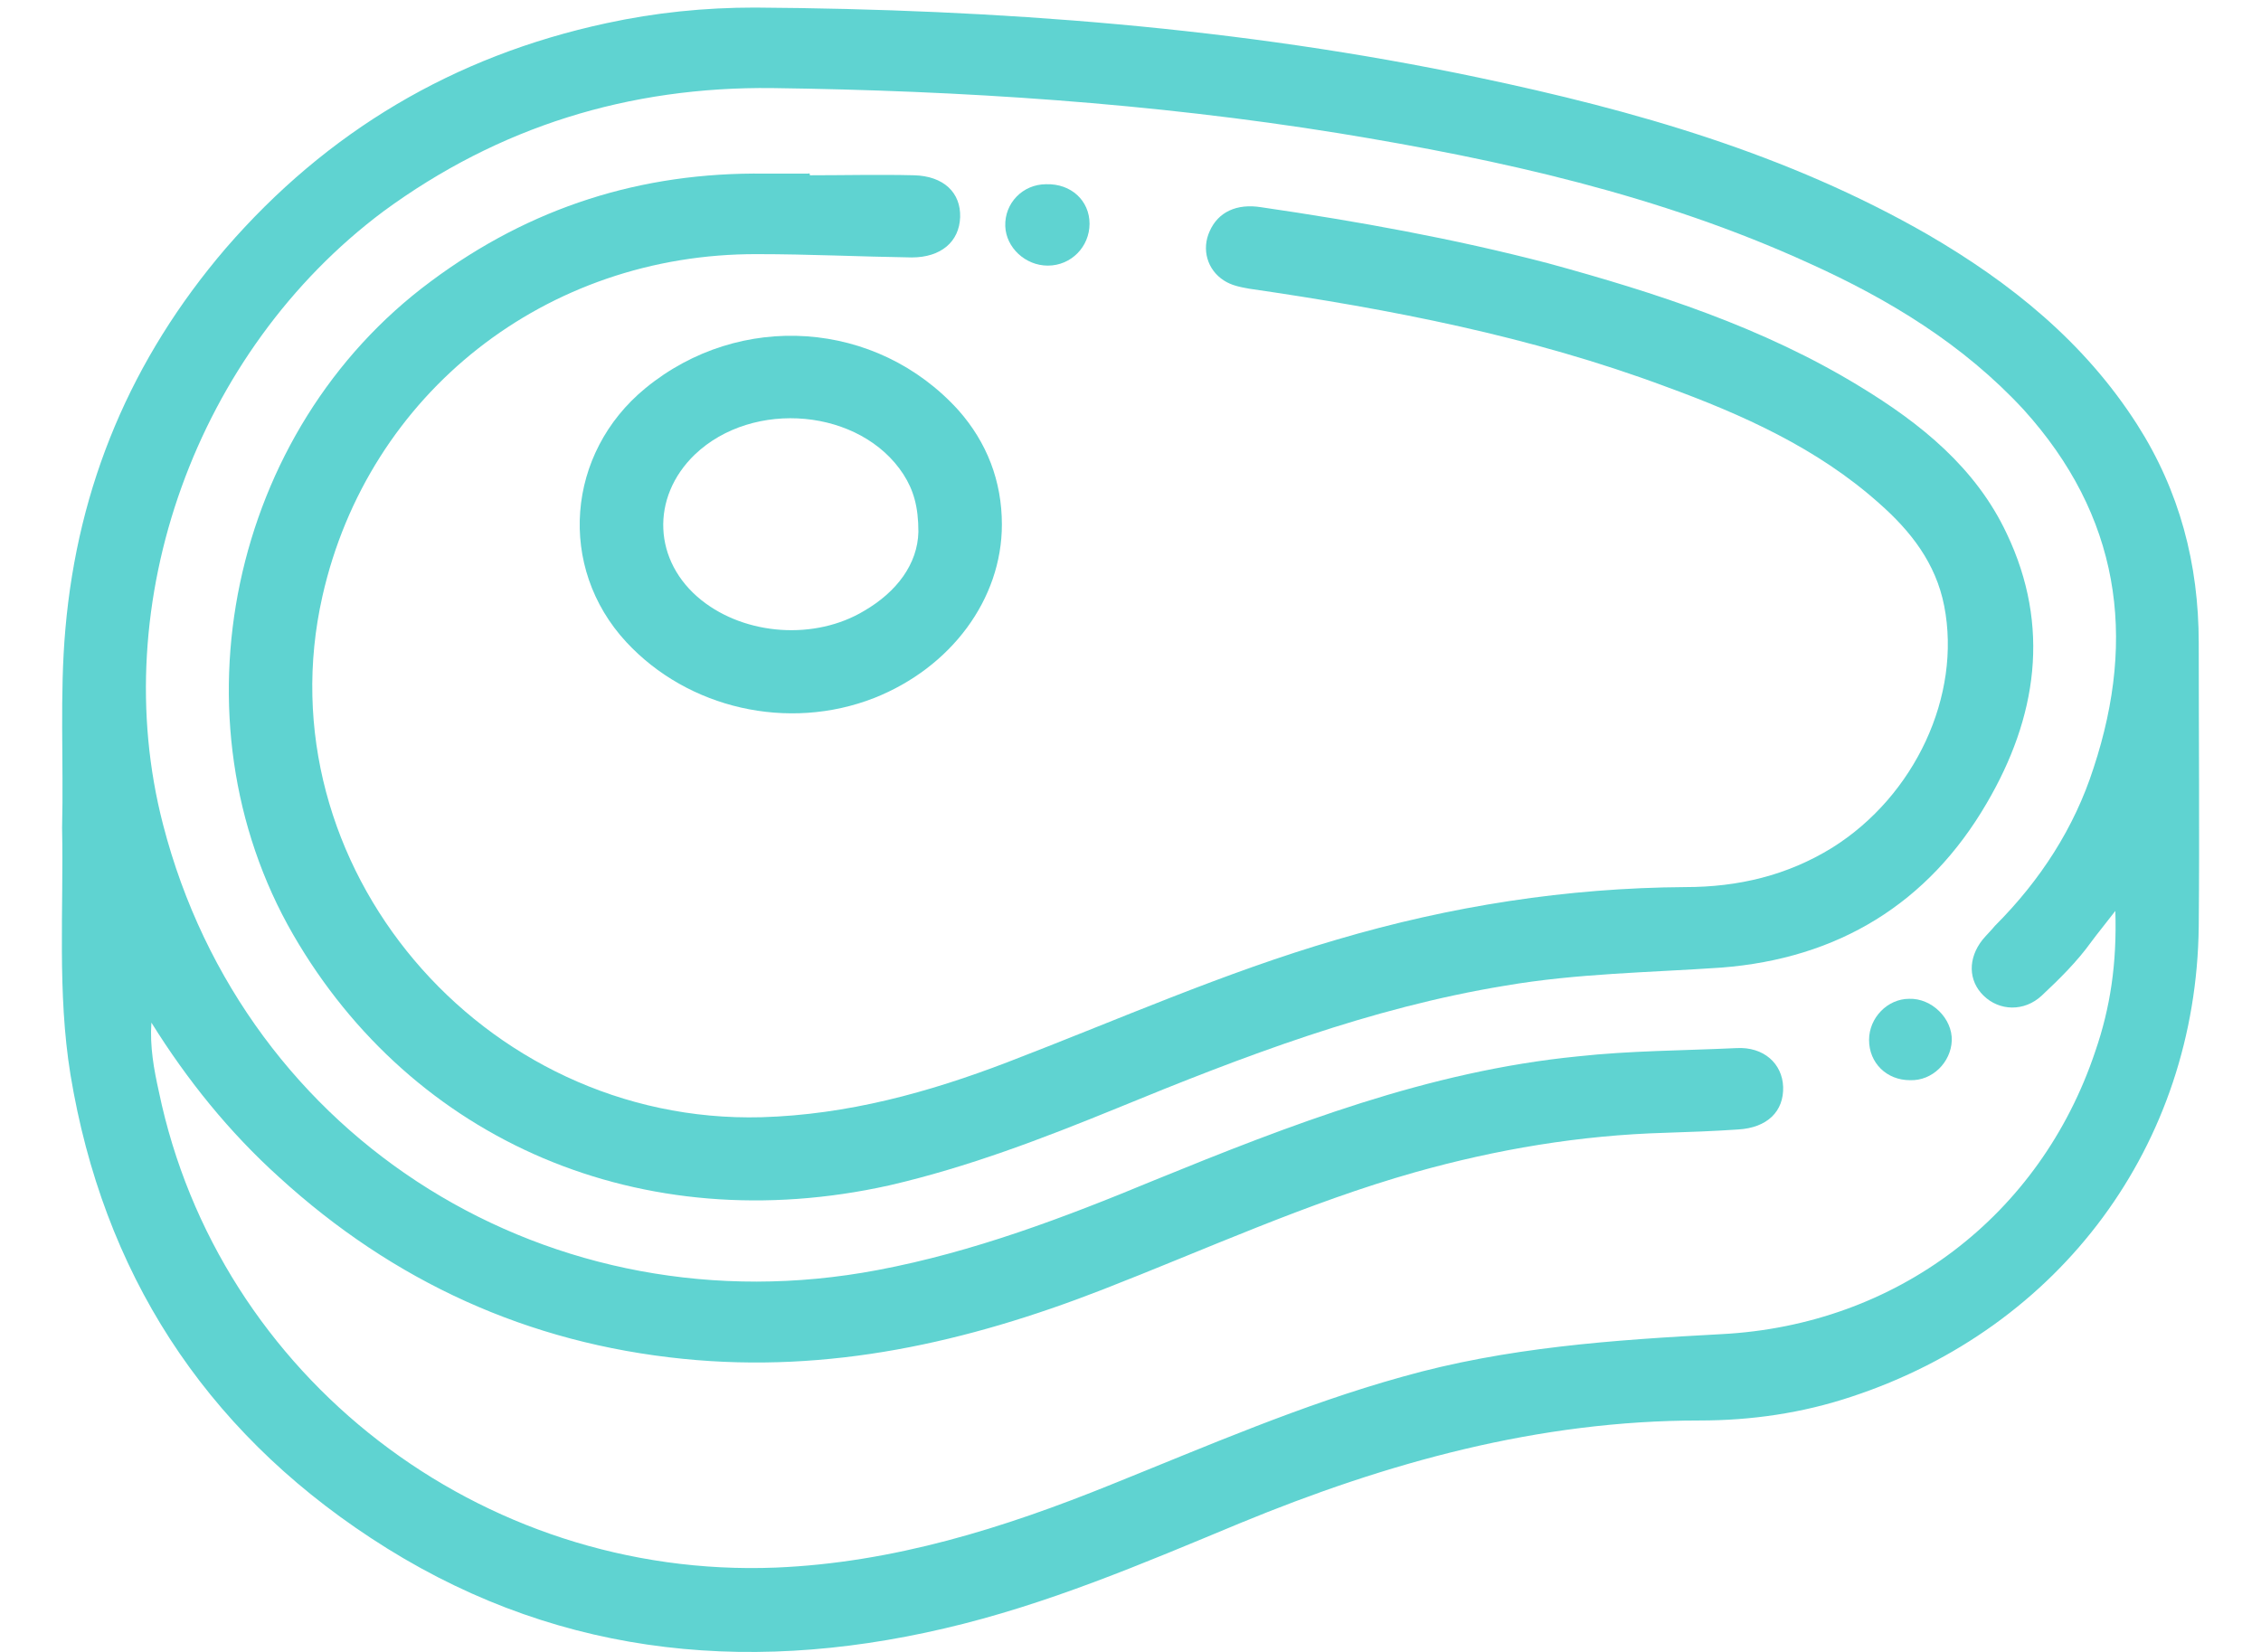
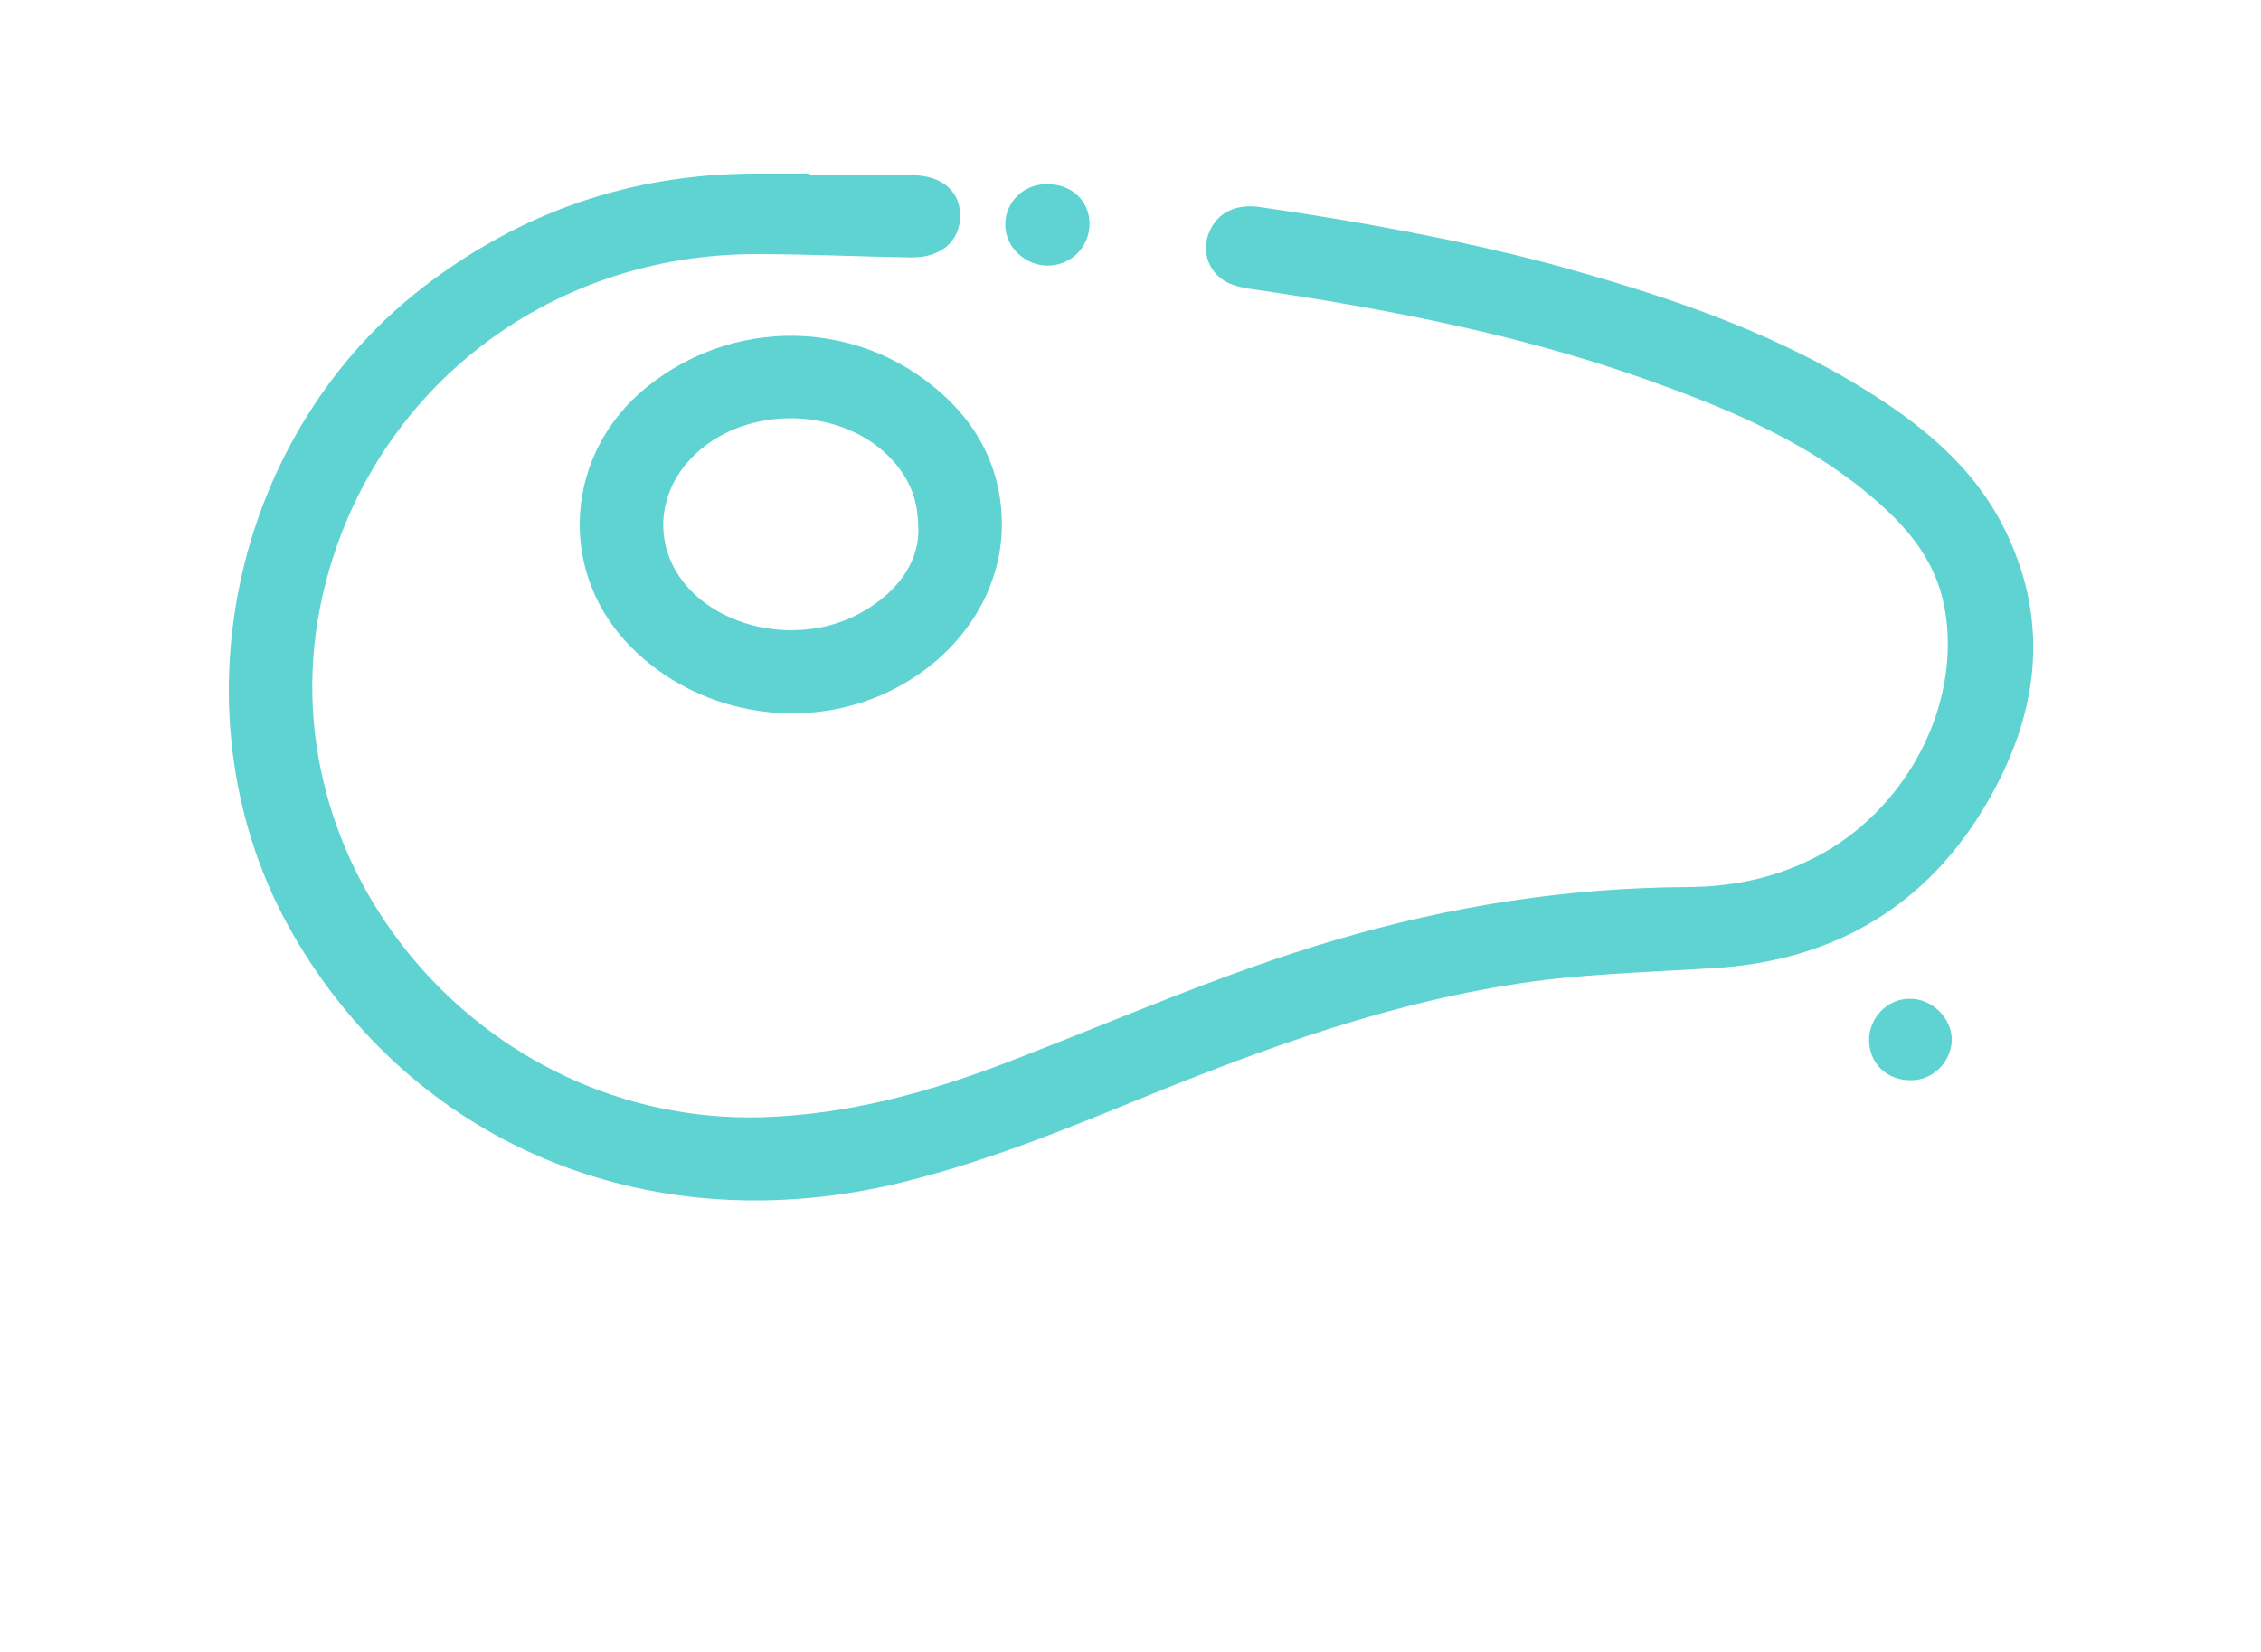
<svg xmlns="http://www.w3.org/2000/svg" width="26" height="19" viewBox="0 0 26 19" fill="none">
-   <path d="M0.714 9.522C0.733 8.756 0.685 7.99 0.752 7.234C0.896 5.58 1.511 4.124 2.595 2.857C3.757 1.514 5.215 0.645 6.972 0.267C7.538 0.144 8.104 0.087 8.68 0.087C11.473 0.106 14.257 0.314 16.992 0.89C18.796 1.269 20.553 1.77 22.165 2.696C23.125 3.254 23.969 3.935 24.574 4.88C25.064 5.646 25.284 6.487 25.284 7.395C25.284 8.482 25.294 9.569 25.284 10.656C25.256 13.162 23.701 15.27 21.292 16.064C20.725 16.253 20.14 16.338 19.545 16.338C17.692 16.338 15.955 16.82 14.257 17.52C13.143 17.983 12.039 18.456 10.859 18.73C8.517 19.278 6.29 19.023 4.265 17.69C2.336 16.423 1.184 14.627 0.81 12.358C0.657 11.412 0.733 10.467 0.714 9.522ZM1.741 11.762C1.722 12.037 1.77 12.301 1.827 12.556C2.509 15.837 5.523 18.163 8.92 18.03C10.273 17.974 11.54 17.576 12.778 17.075C13.882 16.631 14.967 16.158 16.119 15.837C17.318 15.497 18.547 15.412 19.794 15.345C21.81 15.241 23.461 13.984 24.094 12.093C24.267 11.592 24.344 11.082 24.325 10.477C24.209 10.628 24.123 10.732 24.046 10.836C23.883 11.063 23.681 11.261 23.48 11.45C23.278 11.639 22.99 11.63 22.808 11.45C22.635 11.28 22.626 11.025 22.799 10.807C22.846 10.751 22.895 10.704 22.942 10.647C23.461 10.127 23.854 9.522 24.075 8.832C24.574 7.319 24.372 5.929 23.269 4.71C22.578 3.963 21.724 3.443 20.802 3.027C19.084 2.242 17.251 1.836 15.399 1.533C13.239 1.184 11.06 1.042 8.882 1.013C7.231 0.994 5.734 1.458 4.409 2.431C2.259 4.039 1.213 6.931 1.875 9.484C2.816 13.124 6.348 15.317 10.091 14.608C11.195 14.4 12.241 14.003 13.268 13.577C14.842 12.935 16.426 12.32 18.144 12.15C18.748 12.084 19.353 12.084 19.967 12.055C20.284 12.037 20.495 12.235 20.505 12.5C20.514 12.783 20.322 12.972 19.986 12.991C19.708 13.01 19.43 13.02 19.151 13.029C18.172 13.057 17.213 13.218 16.272 13.483C15.034 13.833 13.863 14.372 12.673 14.835C11.118 15.44 9.534 15.799 7.855 15.629C6.07 15.449 4.524 14.74 3.21 13.54C2.634 13.02 2.154 12.424 1.741 11.762Z" fill="#5FD3D1" />
  <path d="M9.313 2.016C9.716 2.016 10.11 2.006 10.513 2.016C10.849 2.025 11.05 2.214 11.041 2.498C11.031 2.781 10.82 2.961 10.484 2.961C9.889 2.952 9.304 2.923 8.709 2.923C6.28 2.914 4.236 4.521 3.708 6.856C3.008 9.947 5.541 12.935 8.757 12.85C9.745 12.821 10.676 12.566 11.588 12.216C12.845 11.734 14.074 11.186 15.37 10.808C16.684 10.42 18.018 10.212 19.381 10.203C19.986 10.203 20.552 10.07 21.071 9.749C22.021 9.153 22.558 8 22.357 6.969C22.261 6.478 21.973 6.109 21.608 5.788C20.898 5.154 20.034 4.767 19.151 4.445C17.606 3.869 15.993 3.557 14.362 3.32C14.256 3.301 14.16 3.282 14.074 3.226C13.882 3.103 13.815 2.866 13.911 2.658C14.007 2.441 14.218 2.337 14.506 2.384C15.61 2.545 16.713 2.744 17.798 3.027C19.046 3.368 20.274 3.765 21.387 4.445C22.088 4.871 22.721 5.381 23.076 6.137C23.585 7.206 23.422 8.255 22.846 9.238C22.174 10.392 21.138 11.025 19.794 11.129C18.969 11.186 18.134 11.195 17.308 11.337C15.753 11.592 14.295 12.15 12.845 12.746C11.991 13.095 11.127 13.426 10.225 13.634C7.375 14.268 4.745 13.124 3.372 10.751C1.942 8.274 2.643 4.946 4.956 3.235C6.098 2.384 7.375 1.978 8.795 1.997C8.958 1.997 9.131 1.997 9.294 1.997C9.313 1.987 9.313 2.006 9.313 2.016Z" fill="#5FD3D1" />
  <path d="M11.521 6.033C11.521 6.893 10.936 7.678 10.053 8.028C9.064 8.415 7.912 8.151 7.202 7.385C6.406 6.525 6.511 5.211 7.423 4.464C8.507 3.575 10.081 3.679 11.022 4.719C11.348 5.088 11.521 5.532 11.521 6.033ZM10.561 6.118C10.561 5.825 10.504 5.636 10.389 5.456C9.899 4.7 8.661 4.587 7.989 5.229C7.48 5.721 7.509 6.458 8.066 6.903C8.575 7.309 9.371 7.366 9.937 7.026C10.312 6.808 10.552 6.487 10.561 6.118Z" fill="#5FD3D1" />
  <path d="M12.529 2.573C12.529 2.838 12.318 3.055 12.049 3.055C11.79 3.055 11.569 2.847 11.56 2.602C11.55 2.337 11.761 2.119 12.03 2.119C12.318 2.11 12.529 2.309 12.529 2.573Z" fill="#5FD3D1" />
  <path d="M21.964 12.424C21.695 12.424 21.493 12.226 21.493 11.961C21.493 11.706 21.705 11.488 21.954 11.488C22.213 11.479 22.453 11.715 22.444 11.97C22.434 12.216 22.223 12.433 21.964 12.424Z" fill="#5FD3D1" />
</svg>